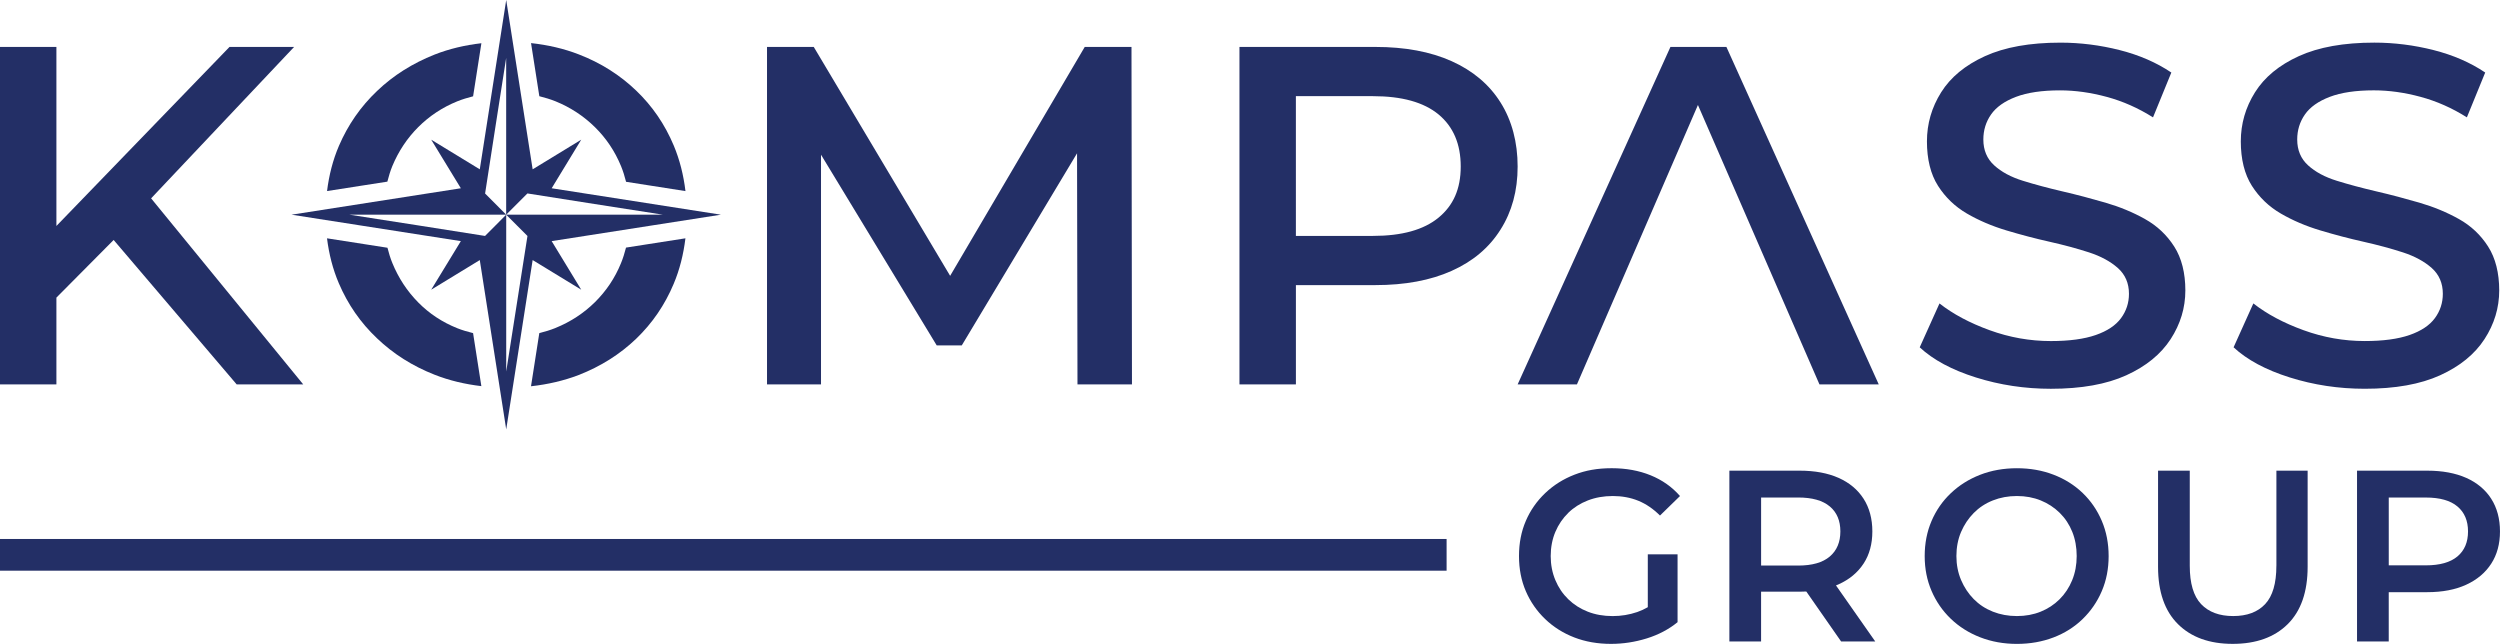
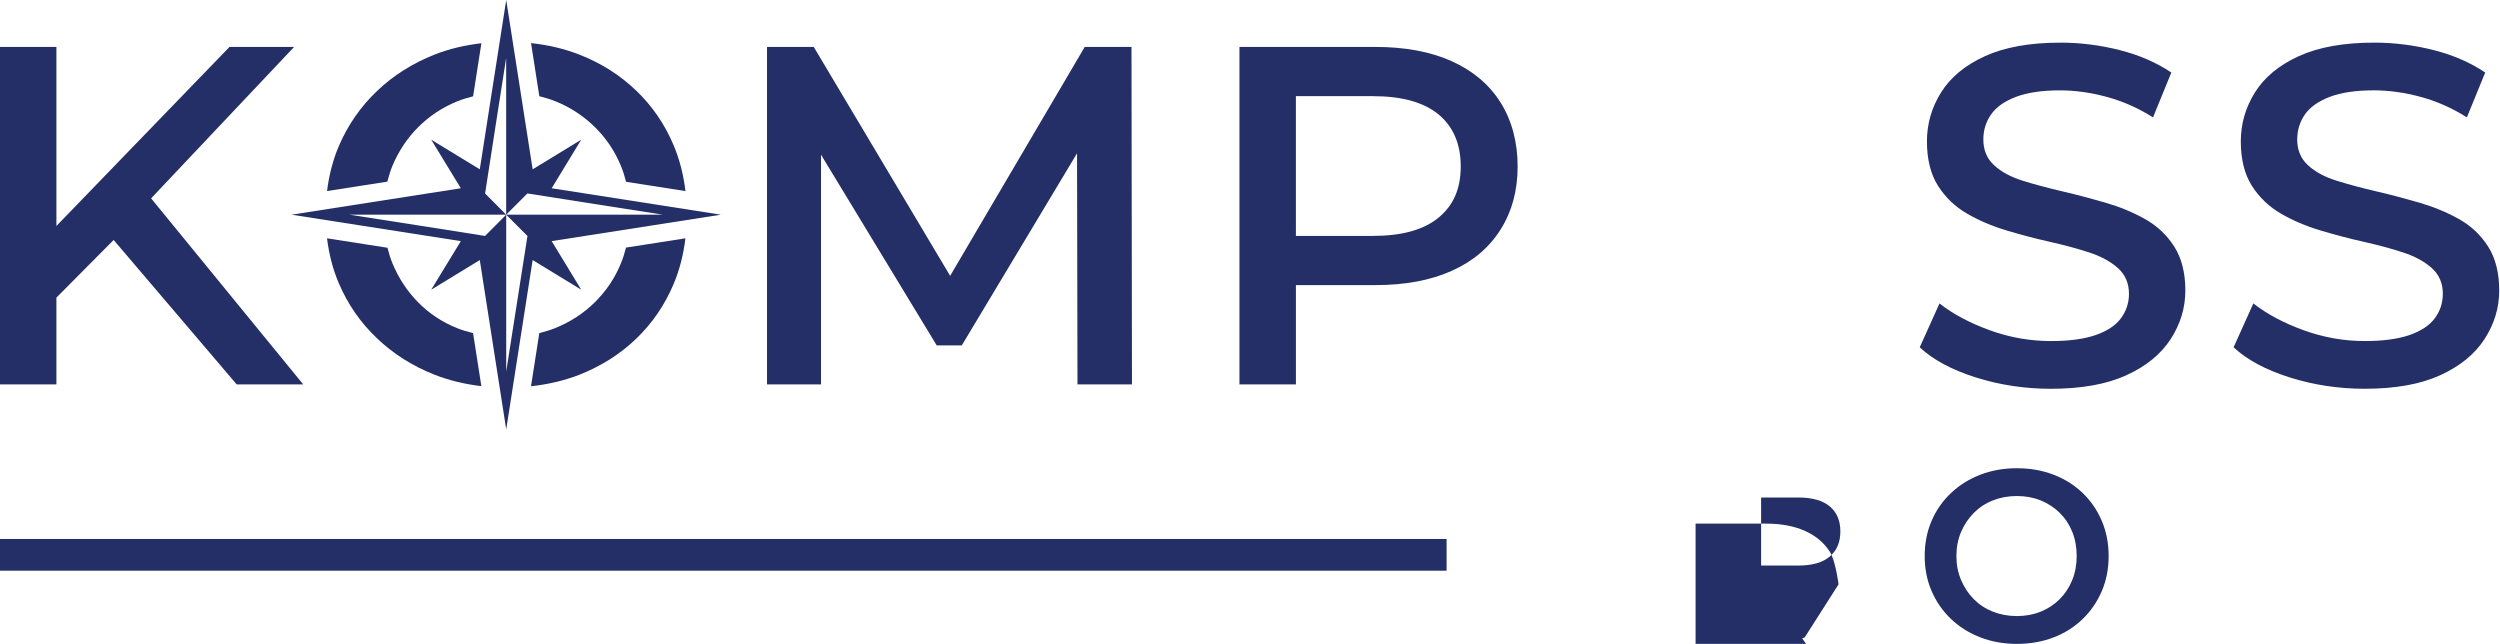
<svg xmlns="http://www.w3.org/2000/svg" id="Ebene_2" data-name="Ebene 2" viewBox="0 0 1211.74 312.08">
  <defs>
    <style>      .cls-1 {        fill: #232f66;      }    </style>
  </defs>
  <g id="KOMPASS_GROUP" data-name="KOMPASS GROUP">
    <rect class="cls-1" x="0" y="261.24" width="701.16" height="15.37" />
    <g>
      <g>
        <polygon class="cls-1" points="142.54 22.76 111.23 22.76 27.34 109.53 27.34 22.76 0 22.76 0 186.33 27.34 186.33 27.34 144.25 55.08 116.31 114.73 186.33 146.98 186.33 73.24 96.14 142.54 22.76" />
        <polygon class="cls-1" points="525.76 22.76 460.53 133.7 394.43 22.76 371.77 22.76 371.77 186.33 397.94 186.33 397.94 74.98 454.02 167.41 466.17 167.41 522.04 74.3 522.25 186.33 548.66 186.33 548.43 22.76 525.76 22.76" />
        <path class="cls-1" d="m727.28,49.63c-5.5-8.74-13.42-15.37-23.72-20-10.26-4.59-22.55-6.88-36.92-6.88h-65.88v163.57h27.36v-48.13h38.52c14.37,0,26.66-2.29,36.92-6.88,10.3-4.59,18.22-11.25,23.72-20,5.54-8.7,8.31-18.92,8.31-30.6s-2.77-22.33-8.31-31.08Zm-30,55.84c-7.19,5.93-17.79,8.87-31.77,8.87h-37.4V46.61h37.4c13.98,0,24.59,2.94,31.77,8.87,7.14,5.93,10.73,14.33,10.73,25.23s-3.59,18.87-10.73,24.76Z" />
-         <path class="cls-1" d="m836.79,22.76h-27.14l-74.06,163.57h28.74l58.65-135.44,58.91,135.44h28.74l-73.84-163.57Z" />
        <path class="cls-1" d="m1039.72,106.19c-5.84-3.27-12.23-5.92-19.16-7.94-6.94-2.02-13.9-3.86-20.92-5.49-7.01-1.64-13.4-3.35-19.16-5.14-5.77-1.79-10.4-4.28-13.9-7.48-3.5-3.19-5.26-7.36-5.26-12.5,0-4.52,1.24-8.57,3.74-12.15,2.49-3.58,6.51-6.42,12.03-8.53,5.53-2.1,12.66-3.16,21.38-3.16,7.32,0,14.87,1.05,22.66,3.16,7.79,2.1,15.26,5.41,22.43,9.93l8.88-21.73c-7.17-4.83-15.5-8.45-25-10.87-9.51-2.41-19.08-3.62-28.74-3.62-14.8,0-26.99,2.18-36.57,6.54-9.58,4.36-16.67,10.21-21.26,17.53-4.6,7.32-6.89,15.27-6.89,23.83s1.79,15.89,5.37,21.5c3.58,5.61,8.26,10.09,14.02,13.44,5.76,3.35,12.15,6.08,19.16,8.18,7.01,2.1,13.98,3.94,20.92,5.49,6.93,1.56,13.28,3.27,19.05,5.14,5.76,1.87,10.43,4.4,14.02,7.59,3.58,3.2,5.38,7.36,5.38,12.5,0,4.36-1.28,8.3-3.85,11.8-2.57,3.5-6.66,6.23-12.27,8.18-5.61,1.95-12.85,2.92-21.74,2.92-10.13,0-20.02-1.75-29.67-5.26-9.66-3.51-17.76-7.83-24.31-12.97l-9.58,21.27c6.54,6.07,15.61,10.95,27.22,14.6,11.6,3.66,23.72,5.49,36.33,5.49,14.8,0,26.99-2.18,36.57-6.54,9.58-4.36,16.74-10.2,21.5-17.52,4.75-7.32,7.13-15.19,7.13-23.6s-1.79-15.66-5.38-21.26c-3.58-5.61-8.29-10.05-14.13-13.32Z" />
        <path class="cls-1" d="m1205.98,119.5c-3.58-5.61-8.29-10.05-14.13-13.32-5.84-3.27-12.23-5.92-19.16-7.94-6.94-2.02-13.9-3.86-20.92-5.49-7.01-1.64-13.4-3.35-19.16-5.14-5.77-1.79-10.4-4.28-13.9-7.48-3.5-3.19-5.26-7.36-5.26-12.5,0-4.52,1.24-8.57,3.74-12.15,2.49-3.58,6.51-6.42,12.03-8.53s12.66-3.16,21.38-3.16c7.32,0,14.87,1.05,22.66,3.16,7.79,2.1,15.26,5.41,22.43,9.93l8.88-21.73c-7.17-4.83-15.5-8.45-25-10.87-9.51-2.41-19.08-3.62-28.74-3.62-14.8,0-26.99,2.18-36.57,6.54-9.58,4.36-16.67,10.21-21.26,17.53-4.6,7.32-6.89,15.27-6.89,23.83s1.79,15.89,5.37,21.5c3.58,5.61,8.26,10.09,14.02,13.44,5.76,3.35,12.15,6.08,19.16,8.18,7.01,2.1,13.98,3.94,20.92,5.49,6.93,1.56,13.28,3.27,19.05,5.14,5.76,1.87,10.43,4.4,14.02,7.59,3.58,3.2,5.38,7.36,5.38,12.5,0,4.36-1.28,8.3-3.85,11.8-2.57,3.5-6.66,6.23-12.27,8.18-5.61,1.95-12.85,2.92-21.74,2.92-10.13,0-20.02-1.75-29.67-5.26-9.66-3.51-17.76-7.83-24.31-12.97l-9.58,21.27c6.54,6.07,15.61,10.95,27.22,14.6,11.6,3.66,23.72,5.49,36.33,5.49,14.8,0,26.99-2.18,36.57-6.54,9.58-4.36,16.74-10.2,21.5-17.52,4.75-7.32,7.13-15.19,7.13-23.6s-1.79-15.66-5.38-21.26Z" />
      </g>
      <g>
        <g>
          <path class="cls-1" d="m261.4,46.63c2.71.68,5.36,1.47,7.92,2.5,7.23,2.94,13.59,7.14,19.05,12.51,5.45,5.37,9.65,11.64,12.6,18.79,1.03,2.47,1.81,5.05,2.48,7.69l28.79,4.5c-.94-7.8-2.79-15.19-5.69-22.1-4.29-10.21-10.34-19.09-18.22-26.62-7.88-7.57-17.14-13.42-27.79-17.53-7.26-2.82-15-4.59-23.15-5.48l4.02,25.75Z" />
          <path class="cls-1" d="m187.75,88.04c.66-2.6,1.43-5.16,2.44-7.62,2.99-7.14,7.14-13.42,12.51-18.79,5.37-5.37,11.69-9.57,18.92-12.51,2.47-1,5.06-1.77,7.69-2.44l4.02-25.73c-7.98.93-15.56,2.7-22.66,5.49-10.69,4.24-20,10.09-27.92,17.66-7.96,7.57-14.11,16.45-18.48,26.62-2.94,6.87-4.8,14.2-5.75,21.88l29.24-4.56Z" />
          <path class="cls-1" d="m229.31,161.46c-2.64-.65-5.22-1.4-7.7-2.39-7.23-2.9-13.55-7.06-18.92-12.51-5.37-5.45-9.52-11.77-12.51-19.04-.98-2.39-1.73-4.89-2.38-7.44l-29.3-4.57c.96,7.67,2.81,14.97,5.75,21.84,4.37,10.22,10.52,19.09,18.48,26.62,7.92,7.57,17.23,13.46,27.92,17.66,7.1,2.8,14.68,4.59,22.66,5.53l-4.01-25.69Z" />
          <path class="cls-1" d="m303.43,120c-.67,2.62-1.45,5.18-2.47,7.64-2.94,7.19-7.14,13.42-12.6,18.83-5.45,5.37-11.82,9.52-19.05,12.47-2.55,1.05-5.21,1.84-7.91,2.52l-4.02,25.76c8.14-.9,15.88-2.68,23.15-5.47,10.65-4.16,19.91-10,27.79-17.53,7.88-7.57,13.94-16.45,18.22-26.66,2.9-6.88,4.74-14.27,5.69-22.05l-28.8,4.5Z" />
        </g>
        <path class="cls-1" d="m349.41,104.06l-82.02-12.81,14.33-23.55-23.55,14.37L245.36,0l-12.81,82.07-23.55-14.37,14.37,23.55-82.07,12.81,82.07,12.81-14.37,23.55,23.55-14.37,12.81,82.07,12.81-82.07,23.55,14.37-14.33-23.55,82.02-12.81Zm-93.75,10.3c-1.06,6.82-9.06,57.73-10.3,65.71v-76.01l-10.26,10.3c-6.81-1.17-57.73-9.03-65.71-10.3h75.96l-10.26-10.3h.04c1.01-6.82,8.98-57.74,10.21-65.71v76.01l10.3-10.3c6.86,1.16,57.69,9.03,65.71,10.3h-76.01l10.3,10.3Z" />
      </g>
    </g>
    <g>
-       <path class="cls-1" d="m760.12,248.58c2.68-2.6,5.85-4.61,9.52-6.03,3.67-1.42,7.71-2.13,12.12-2.13s8.61.77,12.36,2.31c3.74,1.54,7.23,3.92,10.47,7.15l9.7-9.46c-3.86-4.41-8.61-7.76-14.25-10.05-5.64-2.29-11.92-3.43-18.86-3.43s-12.63,1.04-18.03,3.13c-5.4,2.09-10.13,5.07-14.19,8.93-4.06,3.86-7.2,8.36-9.4,13.48-2.21,5.12-3.31,10.8-3.31,17.03s1.1,11.9,3.31,17.03c2.21,5.12,5.32,9.62,9.34,13.48,4.02,3.86,8.73,6.84,14.13,8.93,5.4,2.09,11.33,3.13,17.8,3.13,5.91,0,11.71-.89,17.38-2.66,5.68-1.77,10.64-4.39,14.9-7.86v-32.87h-14.43v25.61c-1.68.97-3.39,1.76-5.14,2.36-3.82,1.3-7.79,1.95-11.88,1.95-4.42,0-8.44-.71-12.06-2.13-3.63-1.42-6.78-3.43-9.46-6.03-2.68-2.6-4.77-5.69-6.27-9.28-1.5-3.59-2.25-7.47-2.25-11.65s.75-8.16,2.25-11.71c1.5-3.55,3.59-6.62,6.27-9.22Z" />
-       <path class="cls-1" d="m891.14,283.23c5.24-2.36,9.28-5.71,12.12-10.05,2.84-4.33,4.26-9.54,4.26-15.61s-1.42-11.43-4.26-15.84c-2.84-4.41-6.88-7.78-12.12-10.11-5.24-2.32-11.53-3.49-18.86-3.49h-34.06v82.78h15.37v-24.12h18.68c1.1,0,2.17-.04,3.23-.09l16.87,24.21h16.55l-19.03-27.16c.41-.17.83-.33,1.24-.51Zm-4.26-37.78c3.43,2.88,5.14,6.92,5.14,12.12s-1.71,9.26-5.14,12.18c-3.43,2.92-8.53,4.38-15.31,4.38h-17.97v-32.99h17.97c6.78,0,11.88,1.44,15.31,4.32Z" />
+       <path class="cls-1" d="m891.14,283.23s-1.42-11.43-4.26-15.84c-2.84-4.41-6.88-7.78-12.12-10.11-5.24-2.32-11.53-3.49-18.86-3.49h-34.06v82.78h15.37v-24.12h18.68c1.1,0,2.17-.04,3.23-.09l16.87,24.21h16.55l-19.03-27.16c.41-.17.83-.33,1.24-.51Zm-4.26-37.78c3.43,2.88,5.14,6.92,5.14,12.12s-1.71,9.26-5.14,12.18c-3.43,2.92-8.53,4.38-15.31,4.38h-17.97v-32.99h17.97c6.78,0,11.88,1.44,15.31,4.32Z" />
      <path class="cls-1" d="m1009.46,238.95c-3.98-3.82-8.69-6.78-14.13-8.87-5.44-2.09-11.35-3.13-17.74-3.13s-12.42,1.06-17.86,3.19c-5.44,2.13-10.17,5.1-14.19,8.93-4.02,3.82-7.14,8.32-9.34,13.48-2.21,5.16-3.31,10.82-3.31,16.97s1.1,11.69,3.31,16.85c2.21,5.16,5.32,9.68,9.34,13.54,4.02,3.86,8.77,6.86,14.25,8.99,5.48,2.13,11.41,3.19,17.8,3.19s12.3-1.05,17.74-3.13,10.15-5.06,14.13-8.93c3.98-3.86,7.08-8.38,9.28-13.54,2.21-5.16,3.31-10.82,3.31-16.97s-1.1-11.83-3.31-17.03c-2.21-5.2-5.3-9.72-9.28-13.54Zm-5.08,42.27c-1.46,3.55-3.49,6.62-6.09,9.22-2.6,2.6-5.66,4.61-9.17,6.03-3.51,1.42-7.35,2.13-11.53,2.13s-8.06-.71-11.65-2.13c-3.59-1.42-6.68-3.45-9.28-6.09-2.6-2.64-4.65-5.74-6.15-9.28-1.5-3.55-2.25-7.41-2.25-11.59s.75-8.14,2.25-11.65c1.5-3.51,3.55-6.58,6.15-9.22,2.6-2.64,5.69-4.67,9.28-6.09,3.59-1.42,7.47-2.13,11.65-2.13s8.02.71,11.53,2.13c3.51,1.42,6.58,3.43,9.22,6.03,2.64,2.6,4.67,5.68,6.09,9.22,1.42,3.55,2.13,7.45,2.13,11.71s-.73,8.16-2.19,11.71Z" />
-       <path class="cls-1" d="m1103.35,274.24c0,8.51-1.81,14.7-5.44,18.57-3.63,3.86-8.79,5.79-15.49,5.79s-11.88-1.93-15.55-5.79c-3.67-3.86-5.5-10.05-5.5-18.57v-46.12h-15.37v46.59c0,12.14,3.21,21.4,9.64,27.79,6.42,6.39,15.27,9.58,26.55,9.58s20.24-3.19,26.67-9.58c6.42-6.39,9.64-15.65,9.64-27.79v-46.59h-15.14v46.12Z" />
-       <path class="cls-1" d="m1207.48,241.73c-2.84-4.41-6.88-7.78-12.12-10.11-5.24-2.32-11.53-3.49-18.86-3.49h-34.06v82.78h15.37v-23.89h18.68c7.33,0,13.62-1.2,18.86-3.61,5.24-2.4,9.28-5.79,12.12-10.17,2.84-4.38,4.26-9.6,4.26-15.67s-1.42-11.43-4.26-15.84Zm-16.38,27.97c-3.43,2.88-8.53,4.32-15.31,4.32h-17.97v-32.87h17.97c6.78,0,11.88,1.44,15.31,4.32,3.43,2.88,5.14,6.92,5.14,12.12s-1.71,9.24-5.14,12.12Z" />
    </g>
  </g>
</svg>